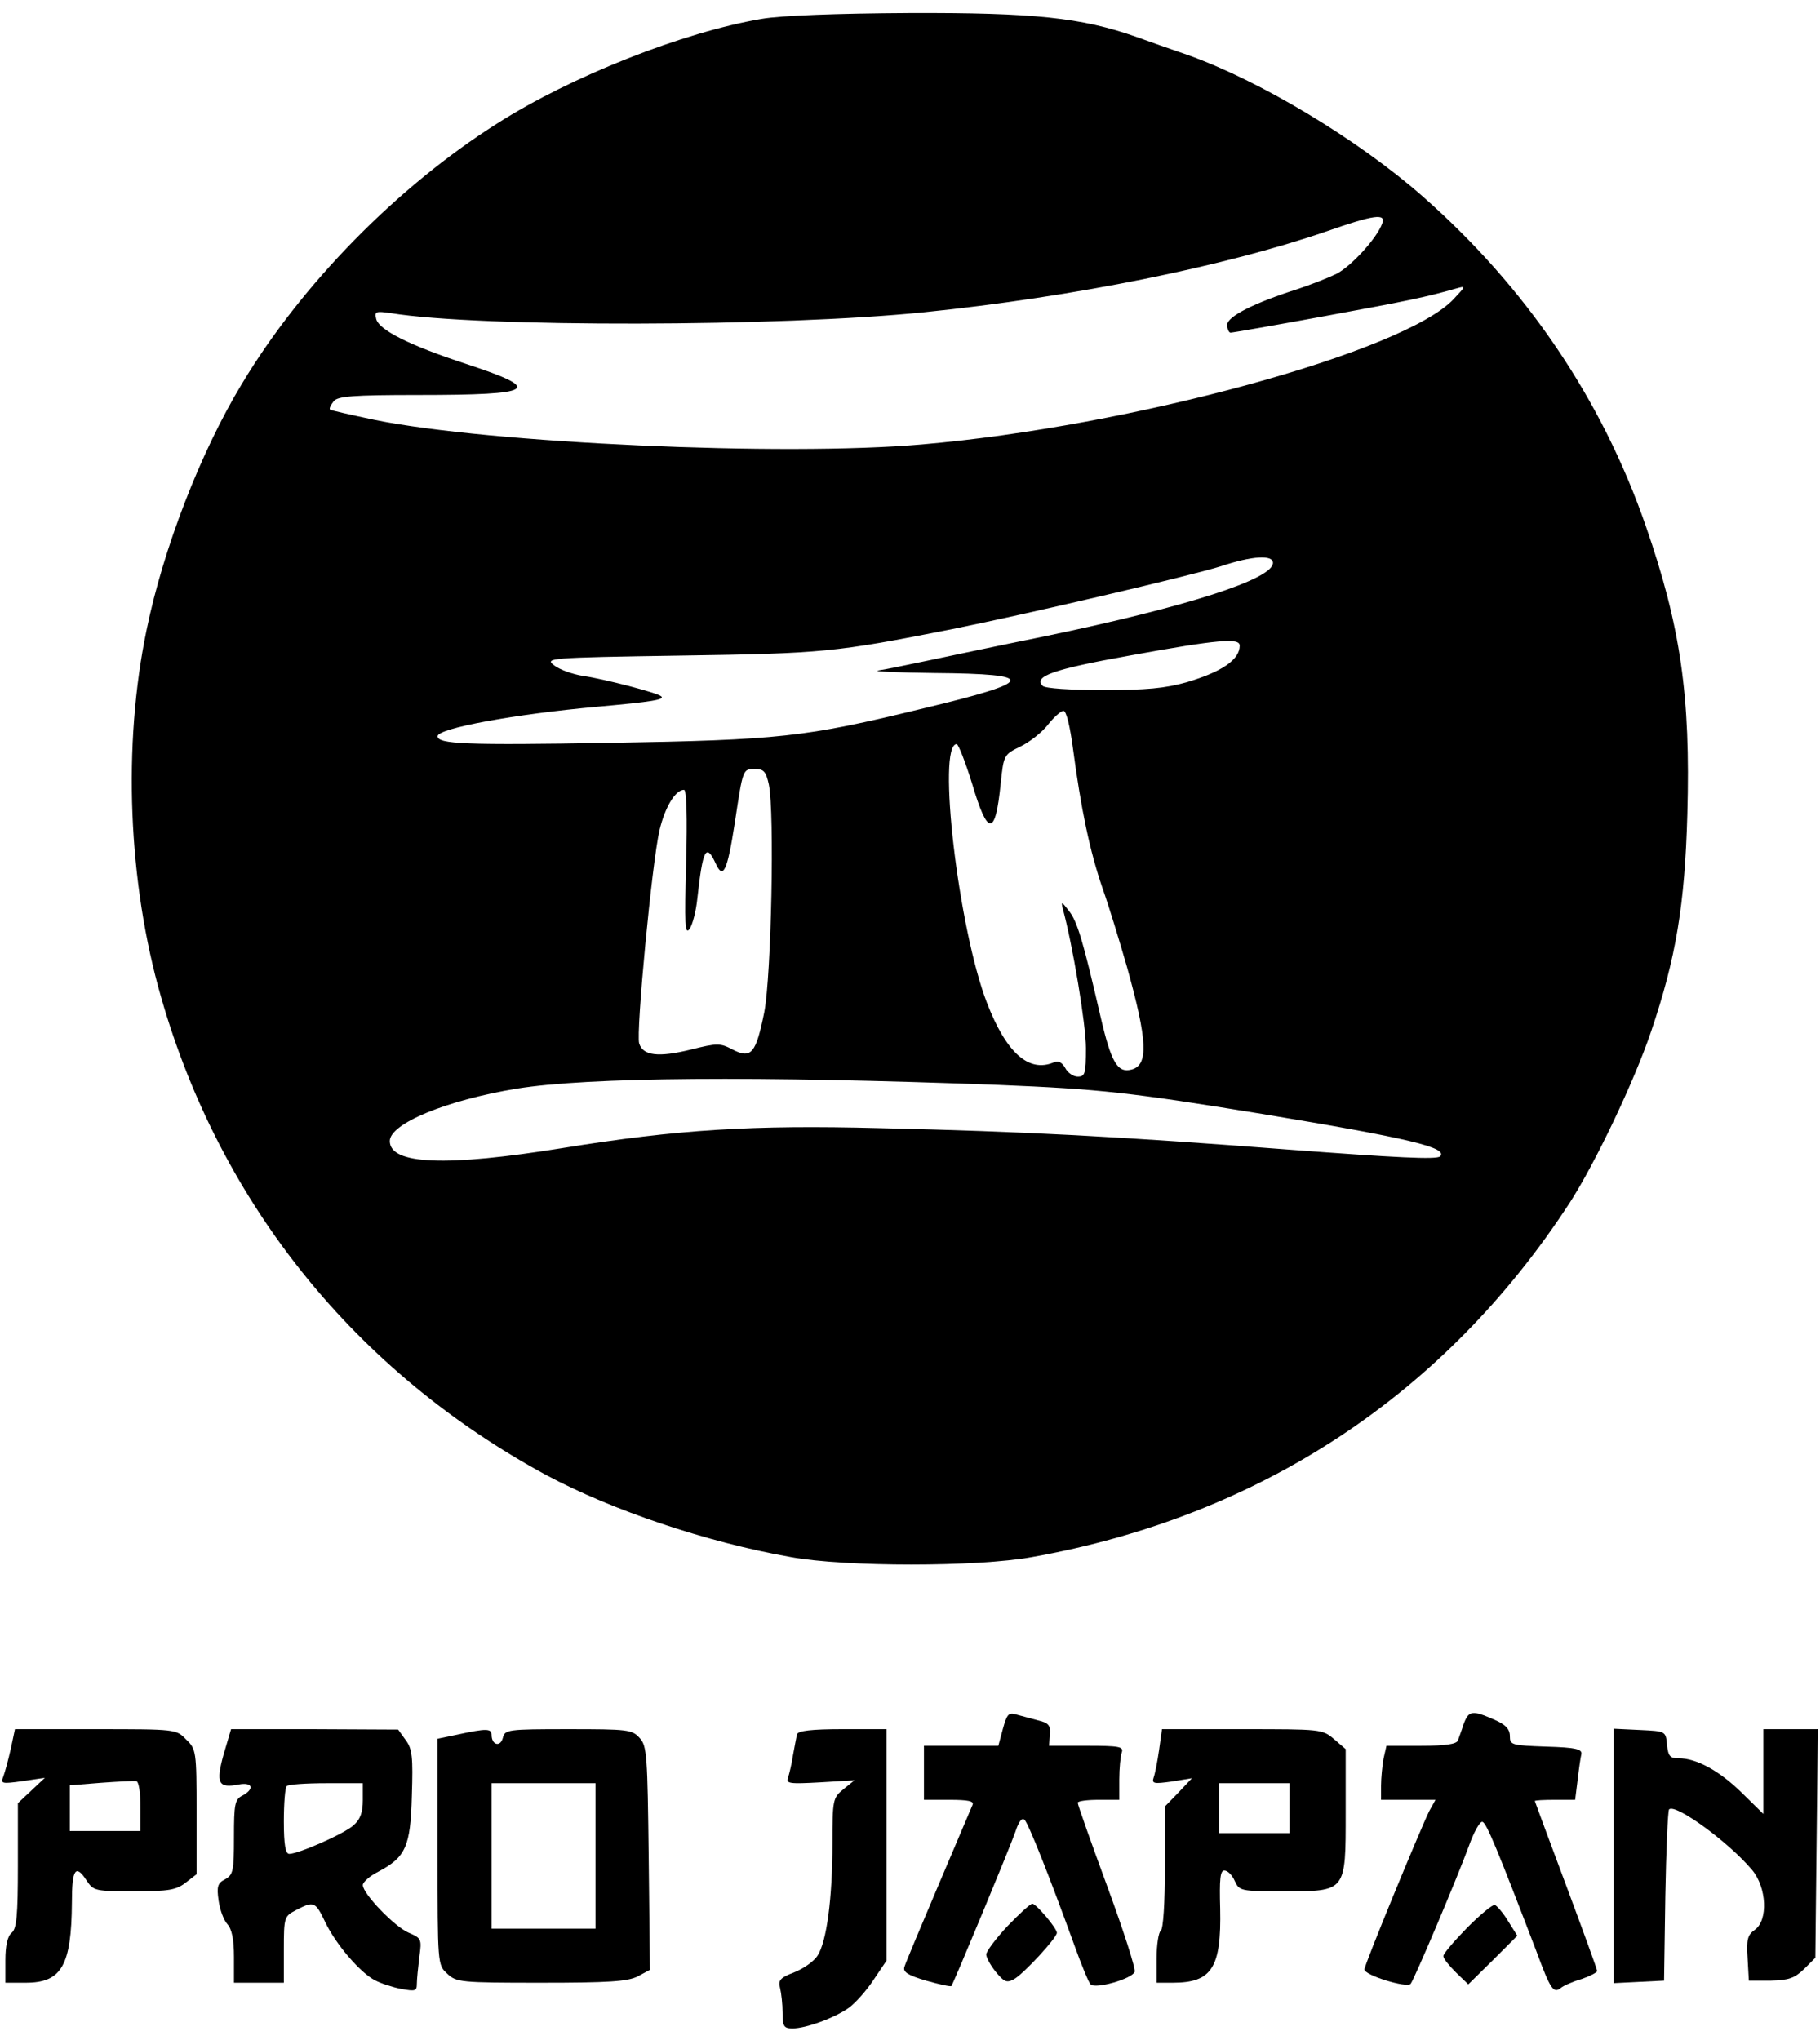
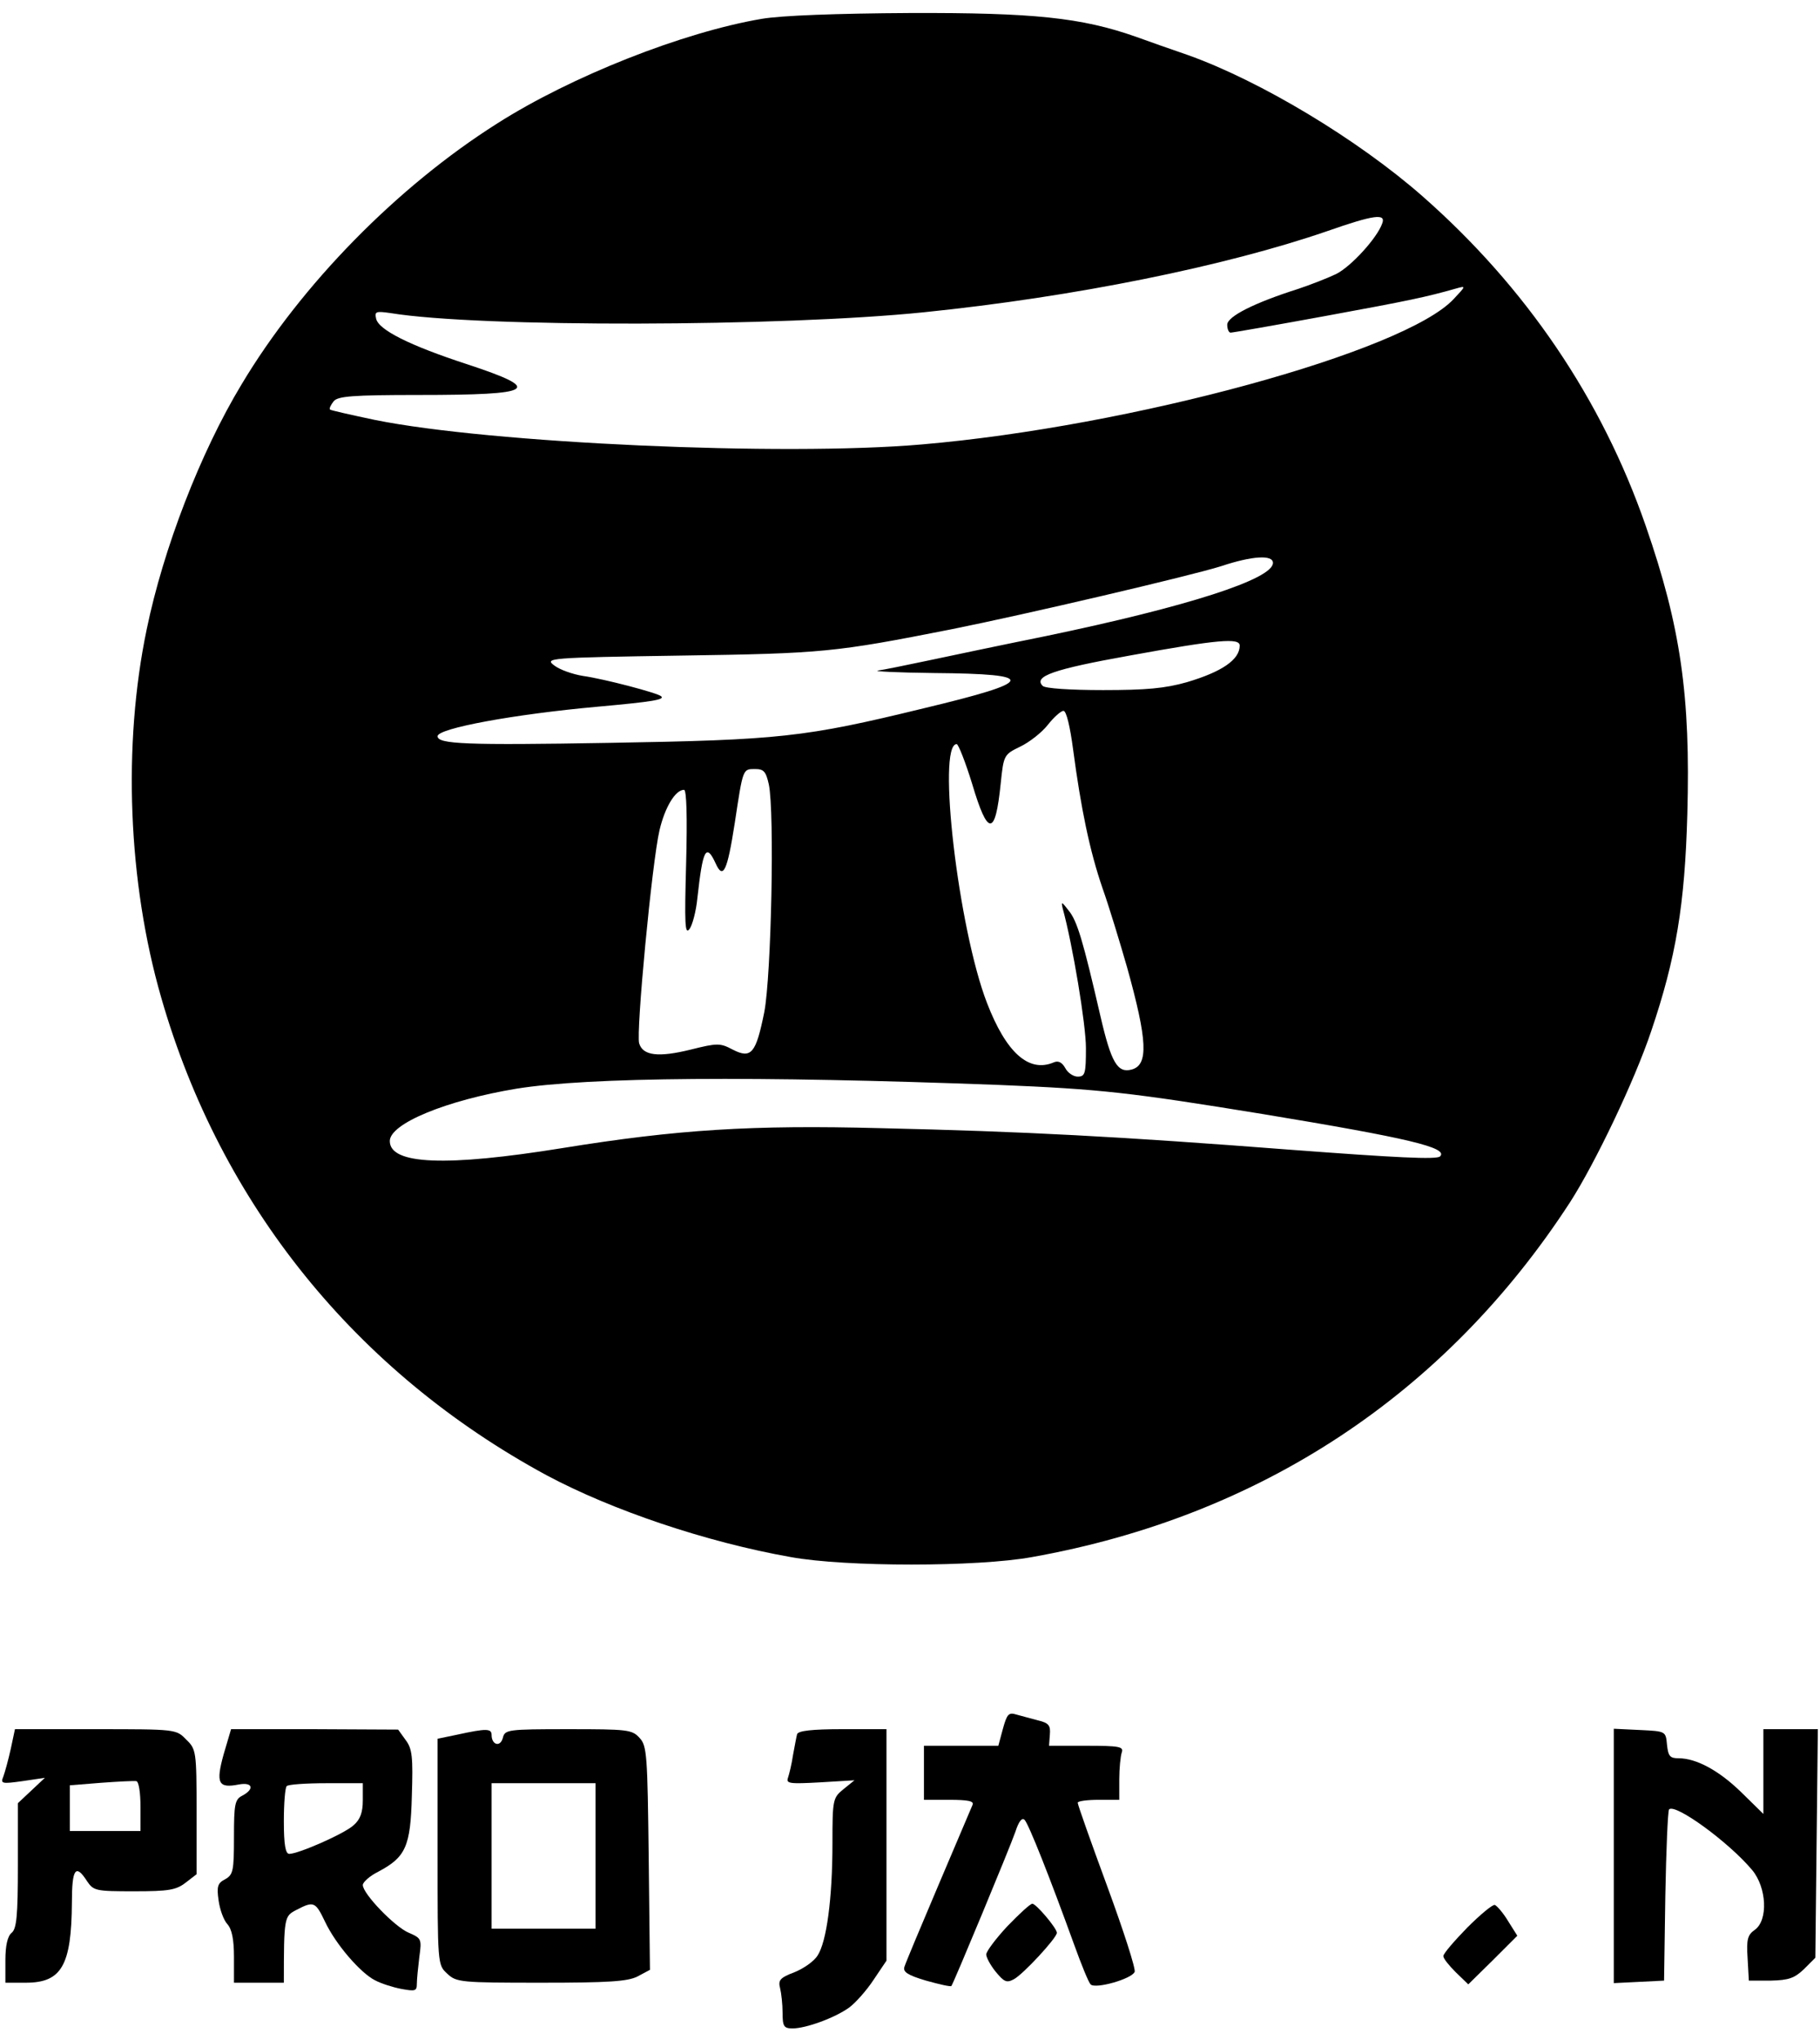
<svg xmlns="http://www.w3.org/2000/svg" width="124" height="139" viewBox="0 0 124 139" fill="none">
  <path d="M51.901 1.283C46.549 2.189 38.932 5.191 33.864 8.419C27.068 12.723 20.527 19.377 16.45 26.201C13.646 30.845 11.126 37.386 9.994 42.879C8.351 50.751 8.719 60.123 10.985 67.967C15.034 82.068 24.265 93.479 37.233 100.501C41.679 102.88 48.106 105.06 53.883 106.08C57.621 106.759 66.568 106.759 70.306 106.08C85.88 103.305 98.48 94.98 106.975 81.898C108.702 79.208 111.364 73.63 112.496 70.26C114.195 65.248 114.79 61.624 114.96 55.479C115.186 47.409 114.507 42.681 112.128 35.828C109.127 27.164 103.945 19.547 96.923 13.374C92.506 9.495 85.851 5.502 80.924 3.747C79.848 3.378 78.234 2.812 77.385 2.501C73.676 1.198 70.419 0.858 61.981 0.887C56.998 0.915 53.232 1.057 51.901 1.283ZM94.176 15.214C93.836 16.206 92.052 18.159 91.033 18.669C90.439 18.952 89.278 19.405 88.428 19.688C85.483 20.623 83.614 21.557 83.614 22.123C83.614 22.435 83.728 22.662 83.841 22.662C83.983 22.662 86.899 22.152 90.297 21.529C96.017 20.481 97.206 20.226 99.188 19.66C99.896 19.462 99.896 19.462 99.046 20.368C95.705 23.964 77.045 29.061 62.802 30.278C53.373 31.1 33.354 30.194 25.539 28.608C23.925 28.268 22.537 27.956 22.481 27.9C22.424 27.815 22.537 27.588 22.736 27.334C23.019 26.994 24.01 26.909 28.512 26.909C36.497 26.909 37.063 26.541 31.825 24.814C27.917 23.539 25.765 22.463 25.624 21.699C25.511 21.217 25.624 21.189 26.615 21.331C32.674 22.322 53.288 22.265 62.944 21.274C73.222 20.226 83.501 18.131 90.41 15.752C93.638 14.62 94.431 14.535 94.176 15.214ZM86.729 38.348C86.729 39.453 80.924 41.322 71.269 43.332C68.324 43.927 64.7 44.691 63.227 45.003C61.755 45.314 60.226 45.626 59.829 45.682C59.433 45.739 61.16 45.824 63.652 45.852C70.759 45.909 70.618 46.418 62.916 48.259C54.789 50.241 53.09 50.411 41.537 50.609C31.712 50.779 29.814 50.694 29.814 50.156C29.814 49.618 35.053 48.655 40.716 48.146C44.482 47.806 45.303 47.664 45.048 47.438C44.822 47.211 41.141 46.248 39.725 46.05C39.017 45.937 38.139 45.626 37.771 45.342C37.092 44.833 37.29 44.804 46.408 44.663C56.092 44.521 56.884 44.436 64.784 42.879C69.881 41.86 81.123 39.226 83.19 38.575C85.313 37.867 86.729 37.782 86.729 38.348ZM84.464 43.983C84.464 44.946 83.246 45.767 80.868 46.475C79.367 46.9 78.093 47.013 75.148 47.013C72.911 47.013 71.212 46.9 71.042 46.73C70.391 46.079 71.75 45.597 76.96 44.663C83.02 43.559 84.464 43.445 84.464 43.983ZM73.109 51.034C73.647 55.083 74.242 57.971 75.12 60.52C75.573 61.794 76.309 64.229 76.79 65.9C78.178 70.883 78.263 72.554 77.102 72.865C76.139 73.12 75.714 72.412 74.978 69.241C73.789 64.087 73.392 62.728 72.798 62.02C72.345 61.426 72.288 61.397 72.401 61.879C73.081 64.342 73.987 69.807 73.987 71.393C73.987 73.148 73.93 73.347 73.421 73.347C73.138 73.347 72.741 73.092 72.571 72.752C72.345 72.356 72.09 72.242 71.778 72.384C70.079 73.092 68.55 71.704 67.248 68.335C65.294 63.295 63.822 50.694 65.181 50.694C65.294 50.694 65.775 51.912 66.229 53.384C67.305 57.008 67.814 57.008 68.182 53.356C68.381 51.43 68.409 51.402 69.513 50.864C70.108 50.581 70.957 49.929 71.382 49.392C71.807 48.853 72.288 48.429 72.458 48.429C72.656 48.429 72.911 49.533 73.109 51.034ZM52.382 53.441C52.779 55.366 52.552 66.466 52.071 68.958C51.504 71.761 51.193 72.157 49.919 71.506C49.069 71.053 48.871 71.053 47.059 71.506C44.879 72.044 43.803 71.931 43.548 71.081C43.321 70.374 44.425 58.707 44.935 56.555C45.303 54.998 46.011 53.809 46.606 53.809C46.776 53.809 46.832 55.621 46.747 58.821C46.634 62.926 46.662 63.719 46.974 63.295C47.172 63.04 47.427 62.077 47.512 61.199C47.88 57.858 48.106 57.405 48.758 58.821C49.267 59.953 49.551 59.359 50.06 56.074C50.627 52.336 50.598 52.393 51.448 52.393C52.042 52.393 52.184 52.563 52.382 53.441ZM68.041 73.913C74.95 74.196 76.989 74.423 86.021 75.895C95.96 77.537 98.707 78.189 98.112 78.783C97.885 79.01 95.111 78.868 87.947 78.33C76.196 77.424 69.825 77.084 59.971 76.858C51.249 76.631 46.181 76.943 38.309 78.217C30.409 79.491 26.558 79.35 26.558 77.736C26.558 76.546 30.409 74.961 35.194 74.168C40.121 73.375 51.504 73.29 68.041 73.913Z" fill="black" />
  <path d="M68.33 117.775L68.018 118.935H65.498H62.95V120.776V122.617H64.677C65.951 122.617 66.376 122.701 66.263 122.956C66.178 123.155 65.13 125.618 63.941 128.421C62.752 131.224 61.704 133.716 61.619 133.999C61.506 134.339 61.846 134.566 63.091 134.934C63.998 135.189 64.762 135.359 64.819 135.302C64.96 135.132 68.783 125.929 69.179 124.797C69.406 124.089 69.632 123.806 69.802 123.976C70.085 124.259 71.529 127.912 73.2 132.527C73.681 133.858 74.163 135.047 74.304 135.189C74.616 135.528 77.108 134.821 77.306 134.339C77.391 134.141 76.541 131.508 75.437 128.506C74.333 125.505 73.427 122.956 73.427 122.815C73.427 122.701 74.078 122.617 74.842 122.617H76.258V121.229C76.258 120.465 76.343 119.643 76.428 119.389C76.57 118.992 76.258 118.935 74.05 118.935H71.473L71.529 118.171C71.586 117.548 71.445 117.378 70.737 117.208C70.284 117.095 69.604 116.897 69.264 116.812C68.726 116.642 68.613 116.755 68.33 117.775Z" fill="black" />
-   <path d="M99.728 117.436C99.587 117.889 99.389 118.398 99.332 118.568C99.247 118.823 98.483 118.936 96.84 118.936H94.462L94.263 119.814C94.178 120.295 94.094 121.145 94.094 121.655V122.617H95.934H97.803L97.378 123.382C96.727 124.713 92.961 133.859 92.961 134.17C92.961 134.567 95.821 135.444 96.104 135.161C96.359 134.85 99.247 128.026 100.068 125.789C100.408 124.826 100.833 124.061 101.003 124.118C101.286 124.203 102.05 126.072 104.684 132.953C105.646 135.558 105.845 135.812 106.326 135.444C106.524 135.274 107.175 134.991 107.77 134.821C108.336 134.623 108.818 134.368 108.818 134.283C108.818 134.17 107.855 131.537 106.694 128.422C105.533 125.307 104.57 122.731 104.57 122.702C104.57 122.646 105.193 122.617 105.958 122.617H107.317L107.487 121.258C107.572 120.522 107.685 119.729 107.742 119.503C107.798 119.163 107.345 119.05 105.363 118.993C102.985 118.908 102.871 118.88 102.871 118.285C102.871 117.804 102.588 117.492 101.795 117.152C100.323 116.501 100.068 116.529 99.728 117.436Z" fill="black" />
  <path d="M0.736 119.135C0.566 119.9 0.34 120.721 0.227 121.032C0.028 121.514 0.113 121.542 1.529 121.344L3.058 121.117L2.124 121.995L1.218 122.845V127.092C1.218 130.518 1.133 131.396 0.793 131.679C0.51 131.906 0.368 132.557 0.368 133.548V135.077H1.756C4.191 135.077 4.87 133.916 4.899 129.612C4.899 127.319 5.153 126.95 5.918 128.14C6.371 128.819 6.513 128.848 9.146 128.848C11.496 128.848 12.006 128.763 12.657 128.253L13.393 127.687V123.439C13.393 119.305 13.365 119.164 12.685 118.512C12.006 117.804 11.978 117.804 6.513 117.804H1.019L0.736 119.135ZM9.571 123.071V124.742H7.164H4.757V123.184V121.627L6.881 121.457C8.042 121.372 9.146 121.316 9.288 121.344C9.457 121.372 9.571 122.137 9.571 123.071Z" fill="black" />
-   <path d="M15.233 119.531C14.695 121.485 14.865 121.853 16.281 121.57C17.215 121.4 17.357 121.881 16.507 122.334C15.998 122.589 15.941 122.929 15.941 125.166C15.941 127.46 15.884 127.714 15.346 128.026C14.837 128.281 14.752 128.507 14.893 129.47C14.978 130.093 15.233 130.801 15.488 131.084C15.799 131.424 15.941 132.132 15.941 133.321V135.076H17.64H19.339V132.811C19.339 130.603 19.367 130.546 20.188 130.121C21.378 129.498 21.491 129.555 22.142 130.914C22.878 132.471 24.549 134.397 25.54 134.907C25.965 135.133 26.758 135.388 27.352 135.501C28.287 135.671 28.4 135.643 28.4 135.161C28.4 134.85 28.485 134.029 28.57 133.321C28.74 132.103 28.711 132.047 27.862 131.679C26.899 131.282 24.719 129.017 24.719 128.422C24.719 128.224 25.2 127.799 25.767 127.516C27.635 126.525 27.975 125.817 28.06 122.334C28.145 119.701 28.088 119.135 27.635 118.54L27.126 117.832L21.434 117.804H15.743L15.233 119.531ZM24.719 122.646C24.719 123.467 24.549 123.948 24.096 124.345C23.445 124.939 20.33 126.299 19.707 126.299C19.452 126.299 19.339 125.676 19.339 124.09C19.339 122.872 19.424 121.768 19.537 121.683C19.622 121.57 20.84 121.485 22.227 121.485H24.719V122.646Z" fill="black" />
+   <path d="M15.233 119.531C14.695 121.485 14.865 121.853 16.281 121.57C17.215 121.4 17.357 121.881 16.507 122.334C15.998 122.589 15.941 122.929 15.941 125.166C15.941 127.46 15.884 127.714 15.346 128.026C14.837 128.281 14.752 128.507 14.893 129.47C14.978 130.093 15.233 130.801 15.488 131.084C15.799 131.424 15.941 132.132 15.941 133.321V135.076H17.64H19.339C19.339 130.603 19.367 130.546 20.188 130.121C21.378 129.498 21.491 129.555 22.142 130.914C22.878 132.471 24.549 134.397 25.54 134.907C25.965 135.133 26.758 135.388 27.352 135.501C28.287 135.671 28.4 135.643 28.4 135.161C28.4 134.85 28.485 134.029 28.57 133.321C28.74 132.103 28.711 132.047 27.862 131.679C26.899 131.282 24.719 129.017 24.719 128.422C24.719 128.224 25.2 127.799 25.767 127.516C27.635 126.525 27.975 125.817 28.06 122.334C28.145 119.701 28.088 119.135 27.635 118.54L27.126 117.832L21.434 117.804H15.743L15.233 119.531ZM24.719 122.646C24.719 123.467 24.549 123.948 24.096 124.345C23.445 124.939 20.33 126.299 19.707 126.299C19.452 126.299 19.339 125.676 19.339 124.09C19.339 122.872 19.424 121.768 19.537 121.683C19.622 121.57 20.84 121.485 22.227 121.485H24.719V122.646Z" fill="black" />
  <path d="M31.172 118.173L29.813 118.456V126.158C29.813 133.831 29.813 133.859 30.465 134.454C31.087 135.049 31.371 135.077 36.864 135.077C41.479 135.077 42.754 134.992 43.433 134.652L44.282 134.199L44.198 126.611C44.113 119.588 44.084 118.937 43.575 118.399C43.065 117.833 42.754 117.804 38.733 117.804C34.57 117.804 34.4 117.833 34.259 118.399C34.089 119.05 33.494 118.88 33.494 118.201C33.494 117.748 33.126 117.748 31.172 118.173ZM40.573 126.441V131.396H37.034H33.494V126.441V121.485H37.034H40.573V126.441Z" fill="black" />
  <path d="M54.309 118.143C54.253 118.341 54.139 118.992 54.026 119.587C53.941 120.181 53.771 120.861 53.687 121.116C53.545 121.512 53.8 121.541 55.867 121.427L58.217 121.286L57.481 121.88C56.745 122.475 56.716 122.588 56.716 125.59C56.716 129.327 56.32 132.301 55.697 133.235C55.47 133.603 54.763 134.113 54.111 134.368C53.148 134.736 53.007 134.906 53.148 135.444C53.233 135.783 53.318 136.548 53.318 137.114C53.318 138.049 53.403 138.19 53.998 138.19C54.904 138.19 56.858 137.482 57.849 136.774C58.274 136.463 59.038 135.613 59.52 134.877L60.397 133.575V125.675V117.803H57.424C55.272 117.803 54.394 117.916 54.309 118.143Z" fill="black" />
-   <path d="M78.971 119.22C78.858 120.013 78.688 120.863 78.603 121.089C78.461 121.514 78.603 121.542 79.82 121.372L81.208 121.146L80.302 122.108L79.367 123.071V127.205C79.367 129.669 79.254 131.424 79.084 131.538C78.943 131.623 78.801 132.472 78.801 133.406V135.077H79.905C82.567 135.077 83.218 134.058 83.133 130.037C83.077 128.026 83.133 127.432 83.416 127.432C83.643 127.432 83.954 127.743 84.124 128.14C84.436 128.819 84.521 128.848 87.409 128.848C91.741 128.848 91.685 128.933 91.685 123.468V119.164L90.892 118.484C90.099 117.804 89.986 117.804 84.634 117.804H79.169L78.971 119.22ZM87.862 123.184V124.883H85.455H83.048V123.184V121.485H85.455H87.862V123.184Z" fill="black" />
  <path d="M109.95 126.44V135.104L111.677 135.019L113.376 134.934L113.461 129.186C113.518 126.043 113.631 123.382 113.716 123.268C114.14 122.844 117.793 125.505 119.379 127.402C120.37 128.592 120.483 130.829 119.549 131.48C119.067 131.82 118.982 132.131 119.067 133.405L119.152 134.934H120.653C121.871 134.906 122.267 134.765 122.918 134.142L123.683 133.377L123.768 125.59L123.853 117.803H121.984H120.143V120.692V123.58L118.671 122.136C117.142 120.635 115.585 119.786 114.367 119.786C113.772 119.786 113.659 119.644 113.574 118.851C113.489 117.945 113.489 117.945 111.734 117.86L109.95 117.775V126.44Z" fill="black" />
  <path d="M68.638 131.224C67.845 132.073 67.193 132.951 67.193 133.149C67.193 133.347 67.477 133.885 67.845 134.338C68.411 135.018 68.581 135.103 69.062 134.848C69.713 134.508 72.007 132.016 72.007 131.677C72.007 131.365 70.591 129.695 70.337 129.695C70.195 129.695 69.459 130.374 68.638 131.224Z" fill="black" />
  <path d="M99.951 131.338C99.073 132.244 98.337 133.093 98.337 133.263C98.337 133.433 98.734 133.915 99.187 134.368L100.036 135.189L101.707 133.546L103.377 131.876L102.754 130.885C102.415 130.318 101.99 129.837 101.848 129.78C101.707 129.724 100.857 130.432 99.951 131.338Z" fill="black" />
</svg>